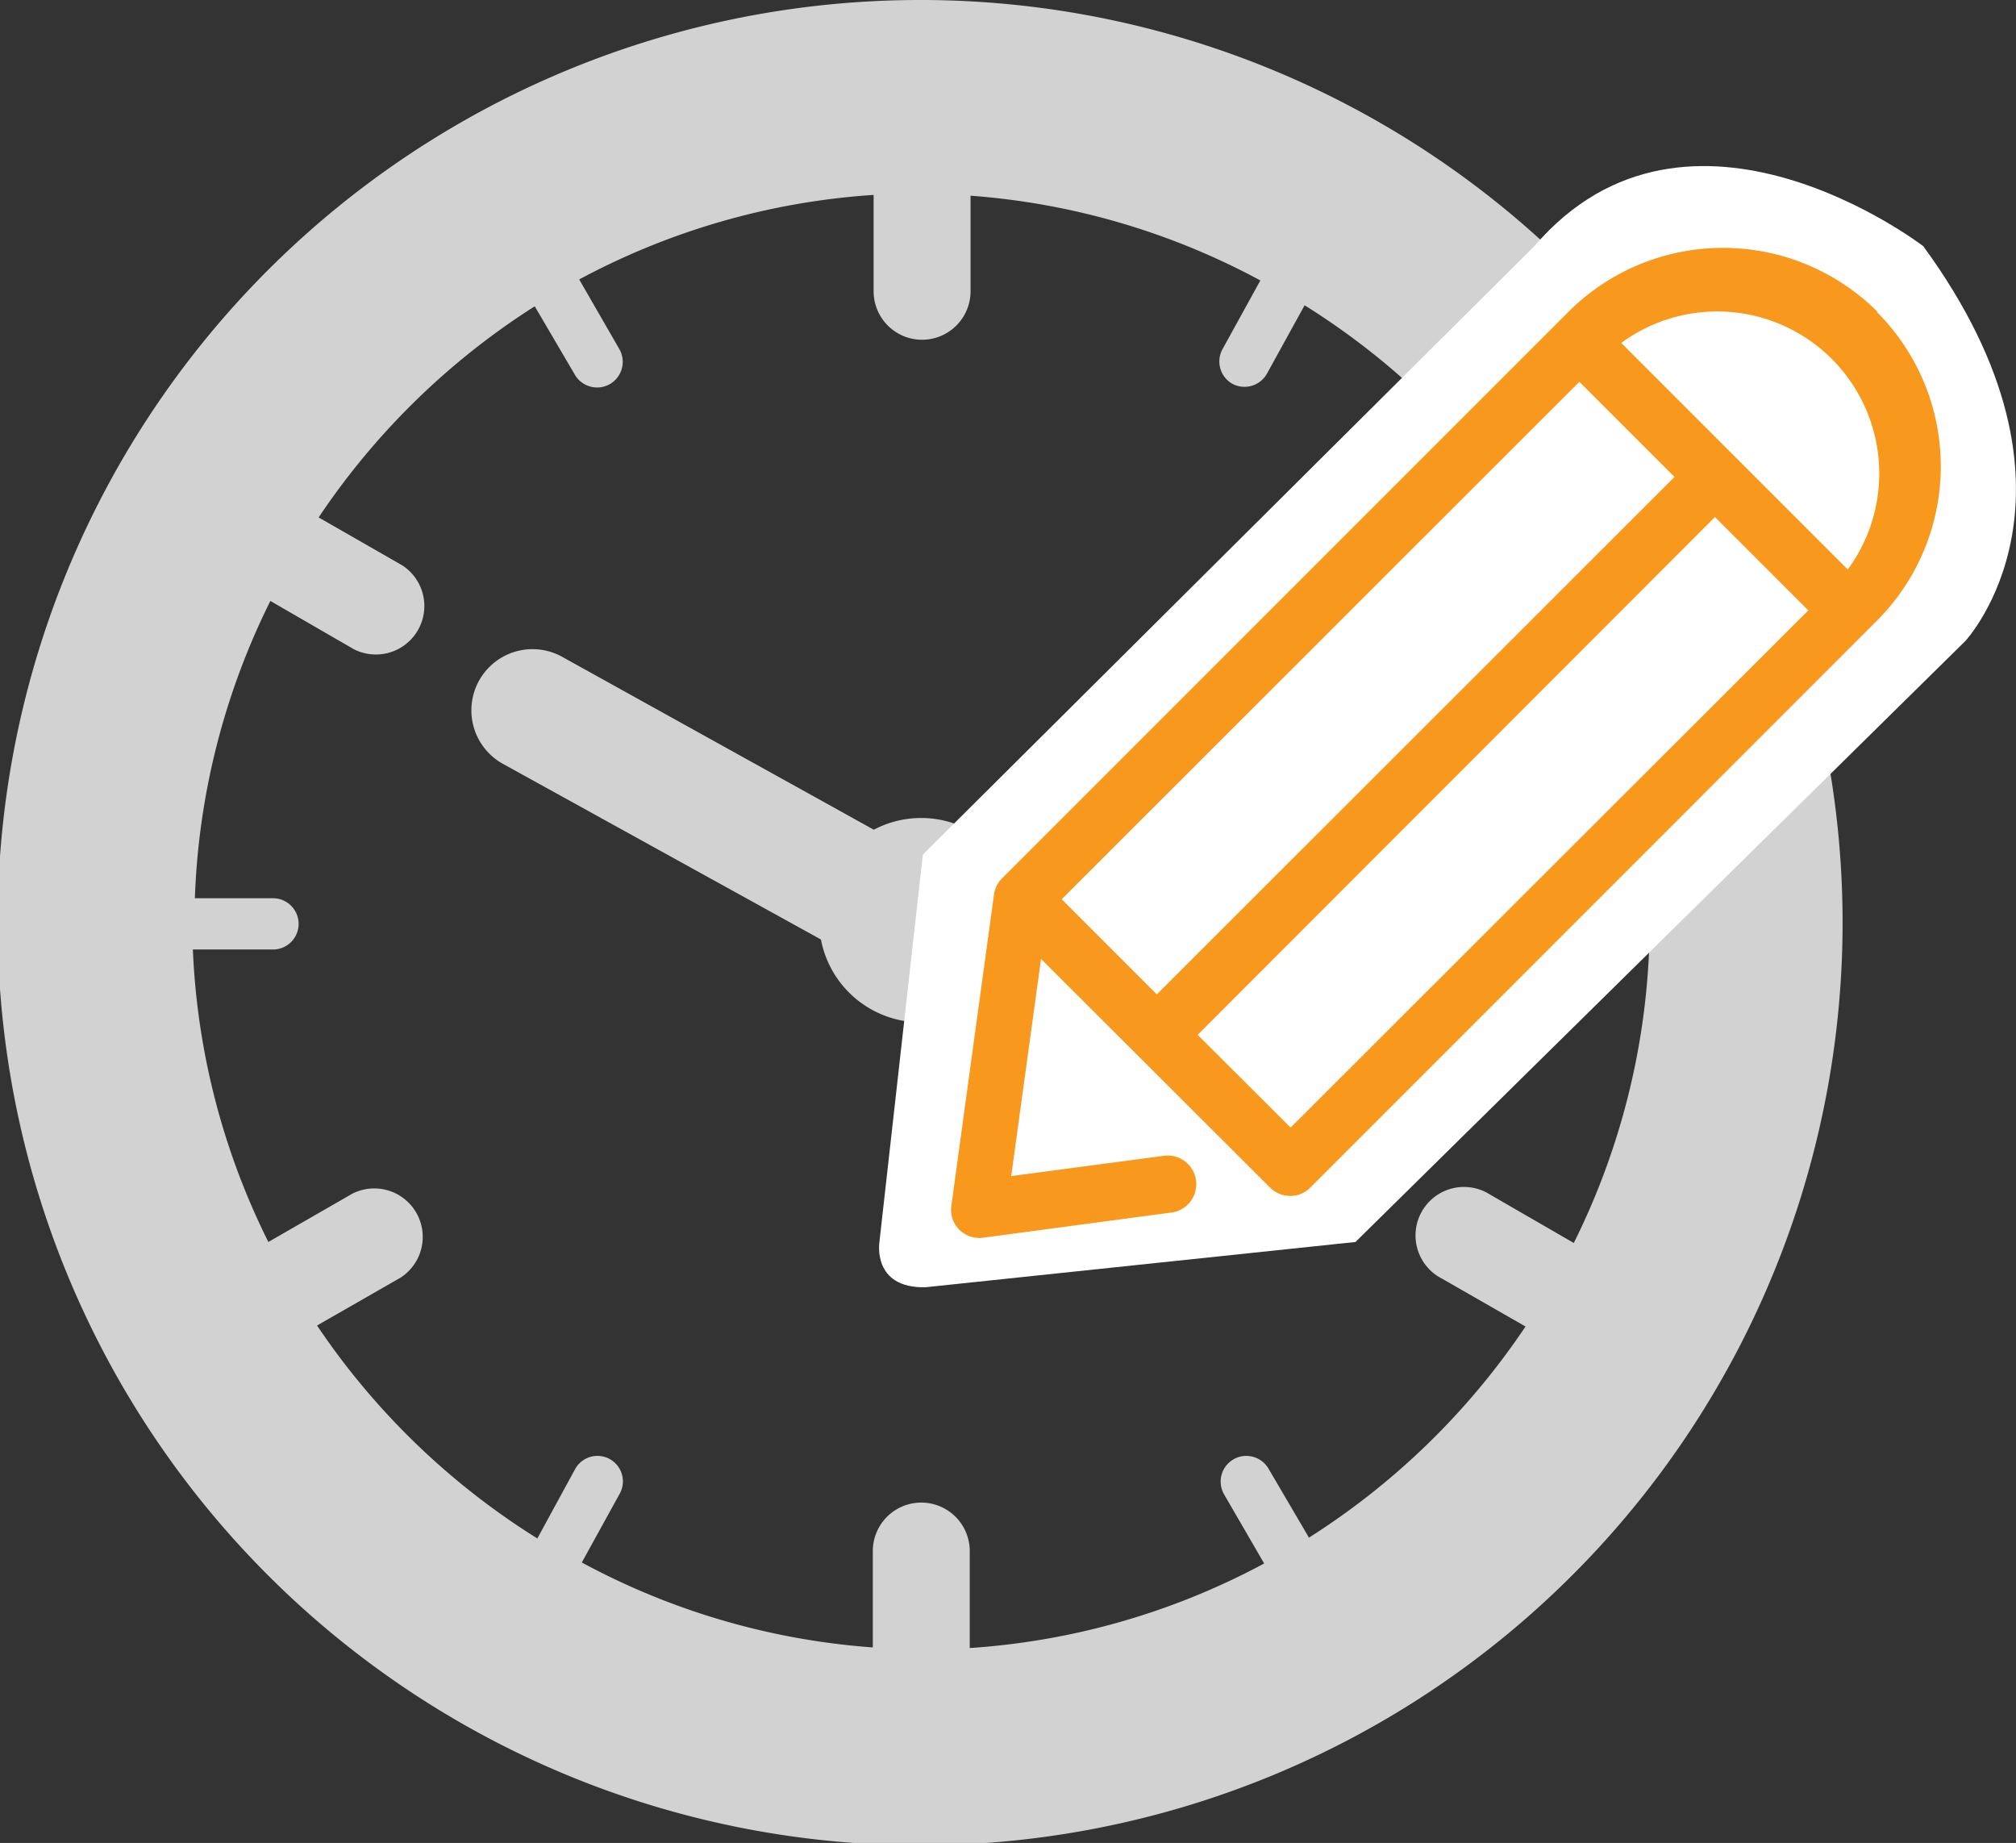
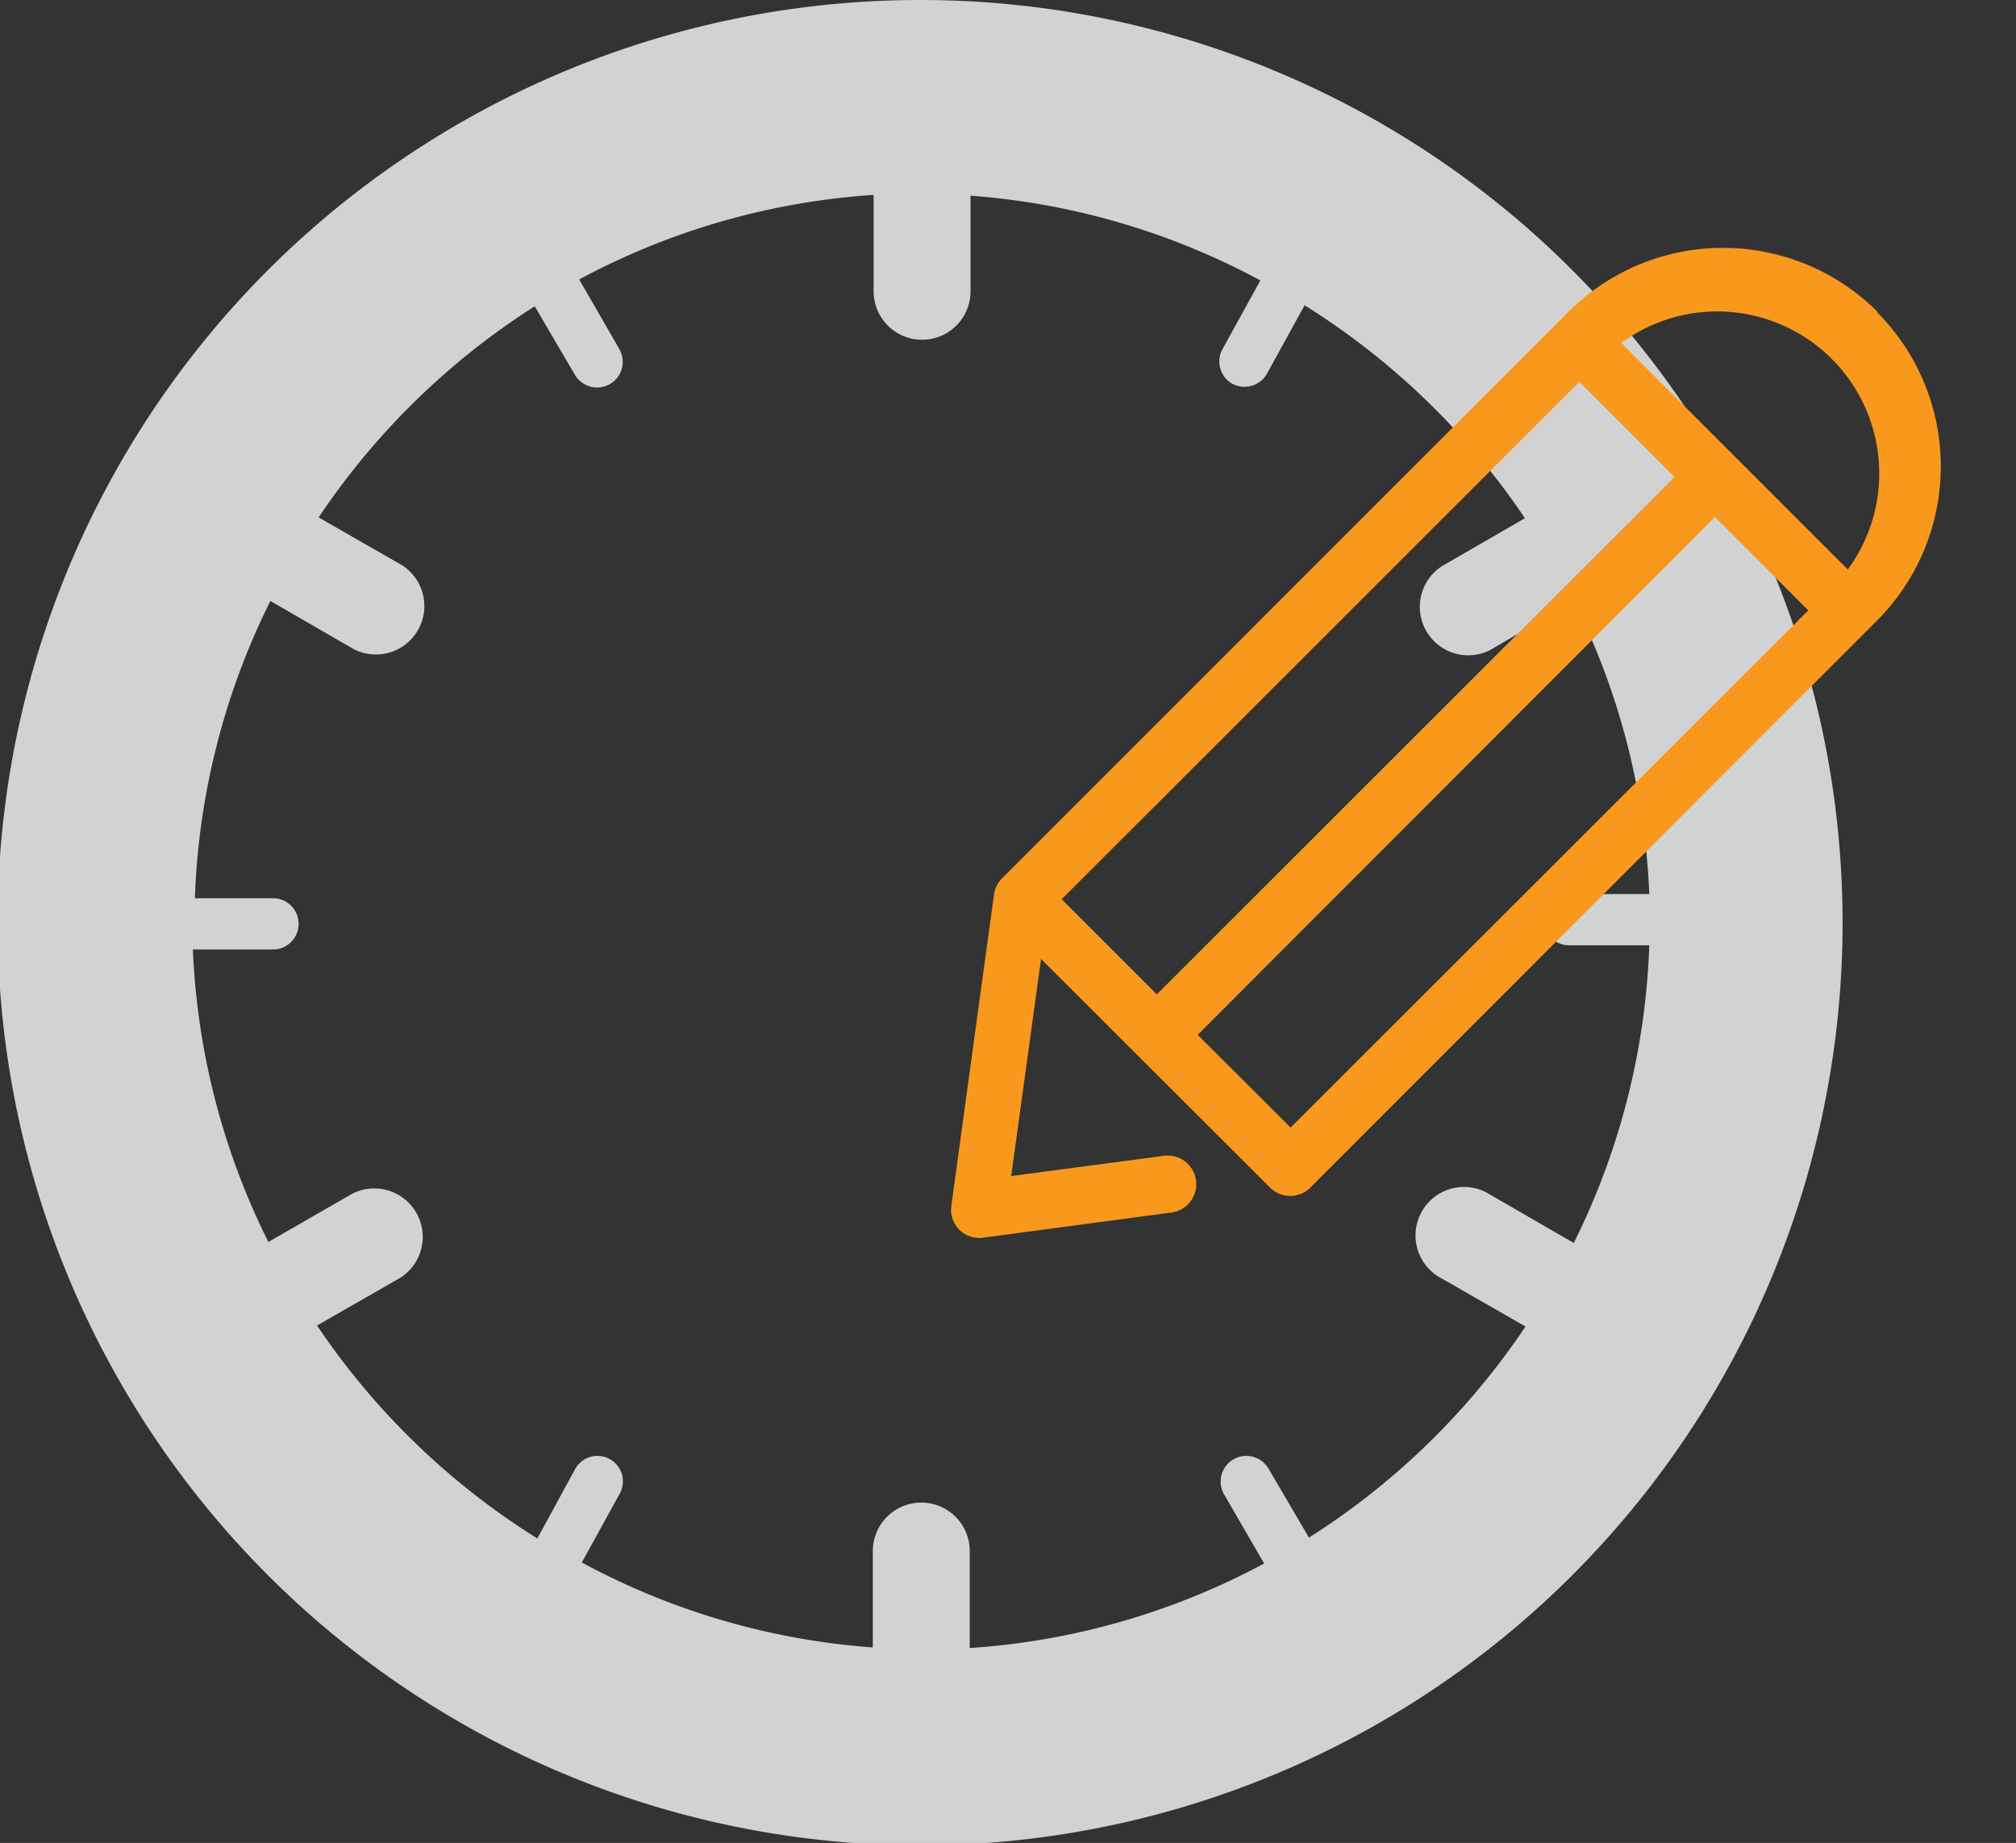
<svg xmlns="http://www.w3.org/2000/svg" id="Layer_1" data-name="Layer 1" viewBox="0 0 100.66 92">
  <rect x="0" y="0" width="100.66" height="92" fill="#333333" stroke="none" />
  <defs>
    <style>.cls-1{fill:#d2d2d2;}.cls-2{fill:#fff;}.cls-3{fill:#f8991d;}</style>
  </defs>
  <title>urenschrijven</title>
  <path class="cls-1" d="M46.48,0A46.06,46.06,0,1,0,79,13.48,46,46,0,0,0,46.48,0ZM65.84,76.73l-2-3.41a1.28,1.28,0,0,0-1.11-.64,1.24,1.24,0,0,0-.64.17,1.28,1.28,0,0,0-.47,1.75l2,3.45a36.06,36.06,0,0,1-14.7,4.22V77.43a2.42,2.42,0,1,0-4.84,0v4.81A36,36,0,0,1,29.55,78l1.89-3.43a1.27,1.27,0,0,0-2.22-1.24L27.33,76.8a36.59,36.59,0,0,1-11-10.63l4.17-2.39a2.42,2.42,0,0,0-2.41-4.19L13.9,62A36,36,0,0,1,10.13,47.4h4a1.28,1.28,0,0,0,0-2.56h-3.9A36.06,36.06,0,0,1,14,30l4.17,2.41a2.42,2.42,0,0,0,2.41-4.19l-4.17-2.39A36.61,36.61,0,0,1,27.2,15.29l2,3.41a1.26,1.26,0,0,0,.47.47,1.28,1.28,0,0,0,1.75-1.75l-2-3.47a36,36,0,0,1,14.7-4.22v4.81a2.42,2.42,0,0,0,4.84,0V9.77A36,36,0,0,1,63.43,14l-1.89,3.43A1.28,1.28,0,0,0,62,19.14a1.26,1.26,0,0,0,.64.17,1.28,1.28,0,0,0,1.11-.64l1.89-3.43a36.61,36.61,0,0,1,11,10.63L72.5,28.26a2.42,2.42,0,0,0,2.41,4.19L79.08,30a36,36,0,0,1,3.77,14.63h-4a1.28,1.28,0,0,0-.64,2.39,1.26,1.26,0,0,0,.64.17h4a36.09,36.09,0,0,1-3.77,14.86l-4.17-2.41a2.42,2.42,0,1,0-2.41,4.19l4.17,2.39A36.61,36.61,0,0,1,65.84,76.77Z" transform="translate(-0.5)" />
-   <path class="cls-1" d="M64.39,32.8,48.86,41.42a5.07,5.07,0,0,0-4.73,0L28.59,32.8a3,3,0,0,0-3,5.32L41.49,46.9a5.09,5.09,0,0,0,10,0l15.85-8.79a3,3,0,0,0-3-5.32Z" transform="translate(-0.5)" />
-   <path class="cls-2" d="M96.53,12.29s-11.71-9-19.42,0L46.58,42.66,44.41,62s-.38,2.32,2.3,2.26L68.18,62,98.63,32S105.53,24.6,96.53,12.29Z" transform="translate(-0.5)" />
  <path class="cls-3" d="M94.25,15.57a10.92,10.92,0,0,0-15.44,0L50.53,43.85a1.41,1.41,0,0,0-.4.81L48,60.2a1.41,1.41,0,0,0,.4,1.19,1.43,1.43,0,0,0,1,.41h.08l9.43-1.26a1.43,1.43,0,1,0-.38-2.83l-7.54,1,1.49-10.84L63.92,59.29a1.43,1.43,0,0,0,1,.41,1.4,1.4,0,0,0,1-.41L94.2,31a10.9,10.9,0,0,0,0-15.44ZM79.36,19.06l4.75,4.75L58.26,49.64l-4.75-4.75ZM64.94,56.29,60.3,51.66,86.13,25.81l4.66,4.66ZM92.76,28.43,81.45,17.12A8.09,8.09,0,0,1,92.76,28.43Z" transform="translate(-0.5)" />
</svg>